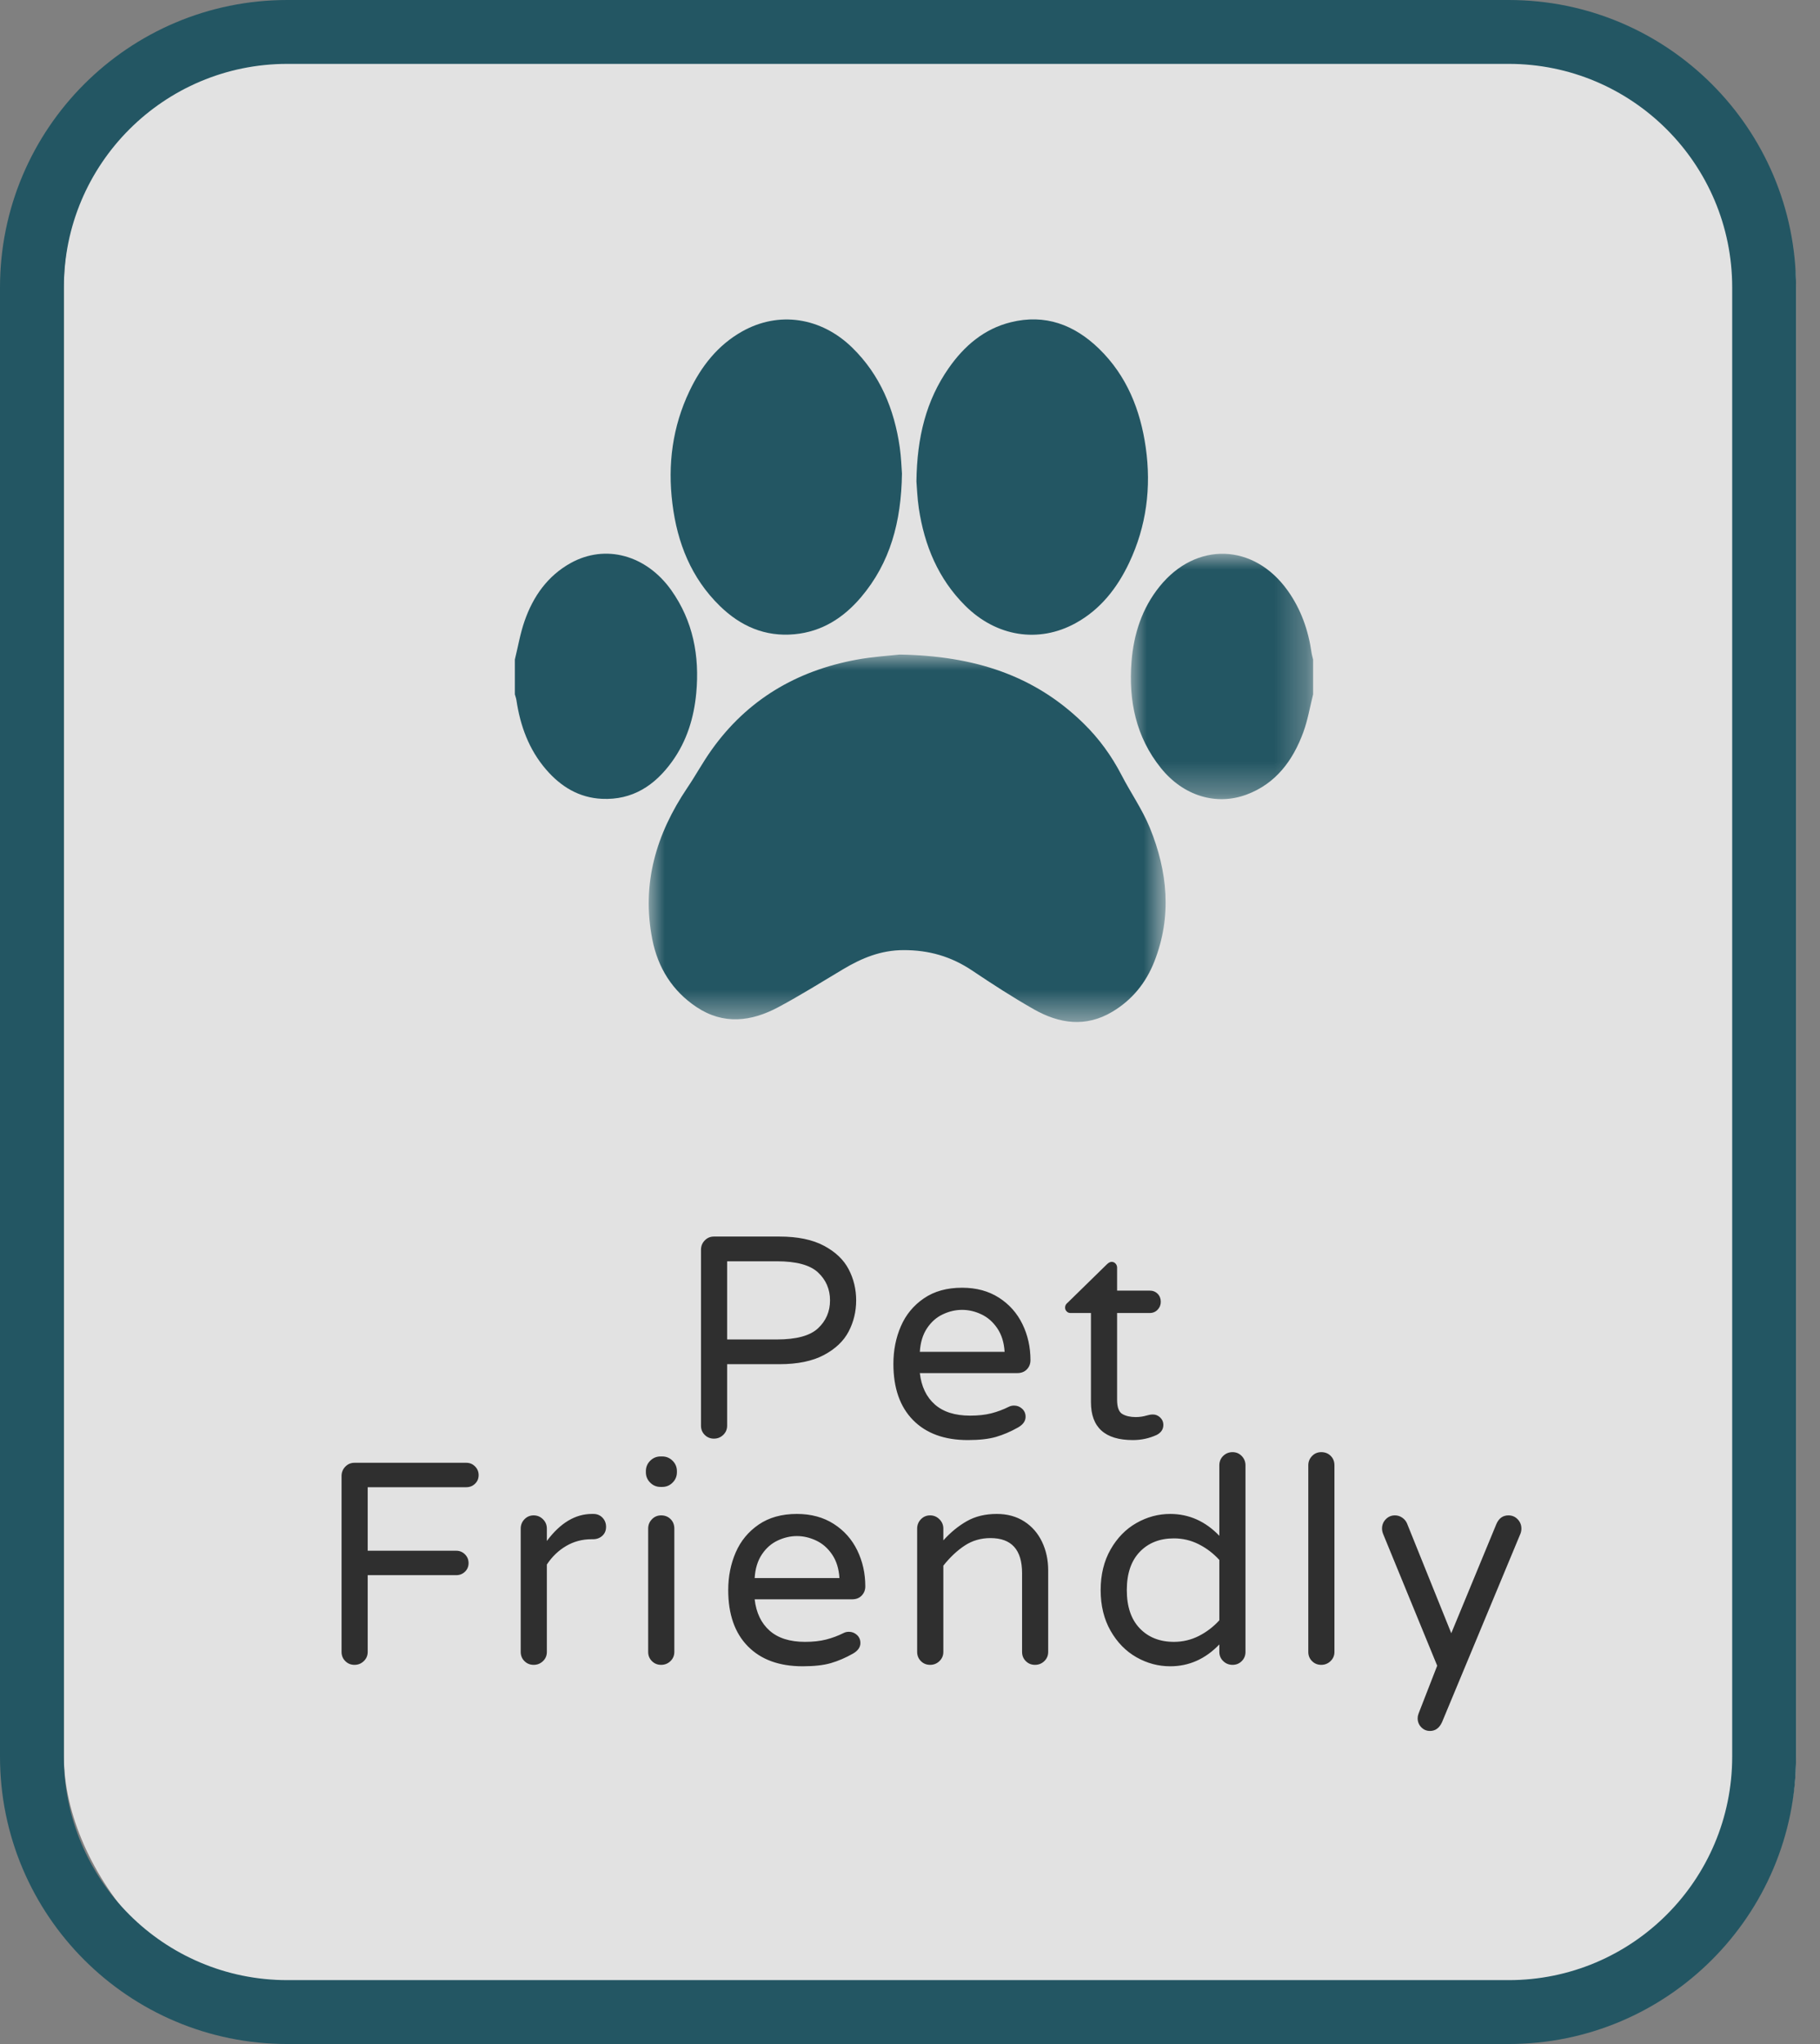
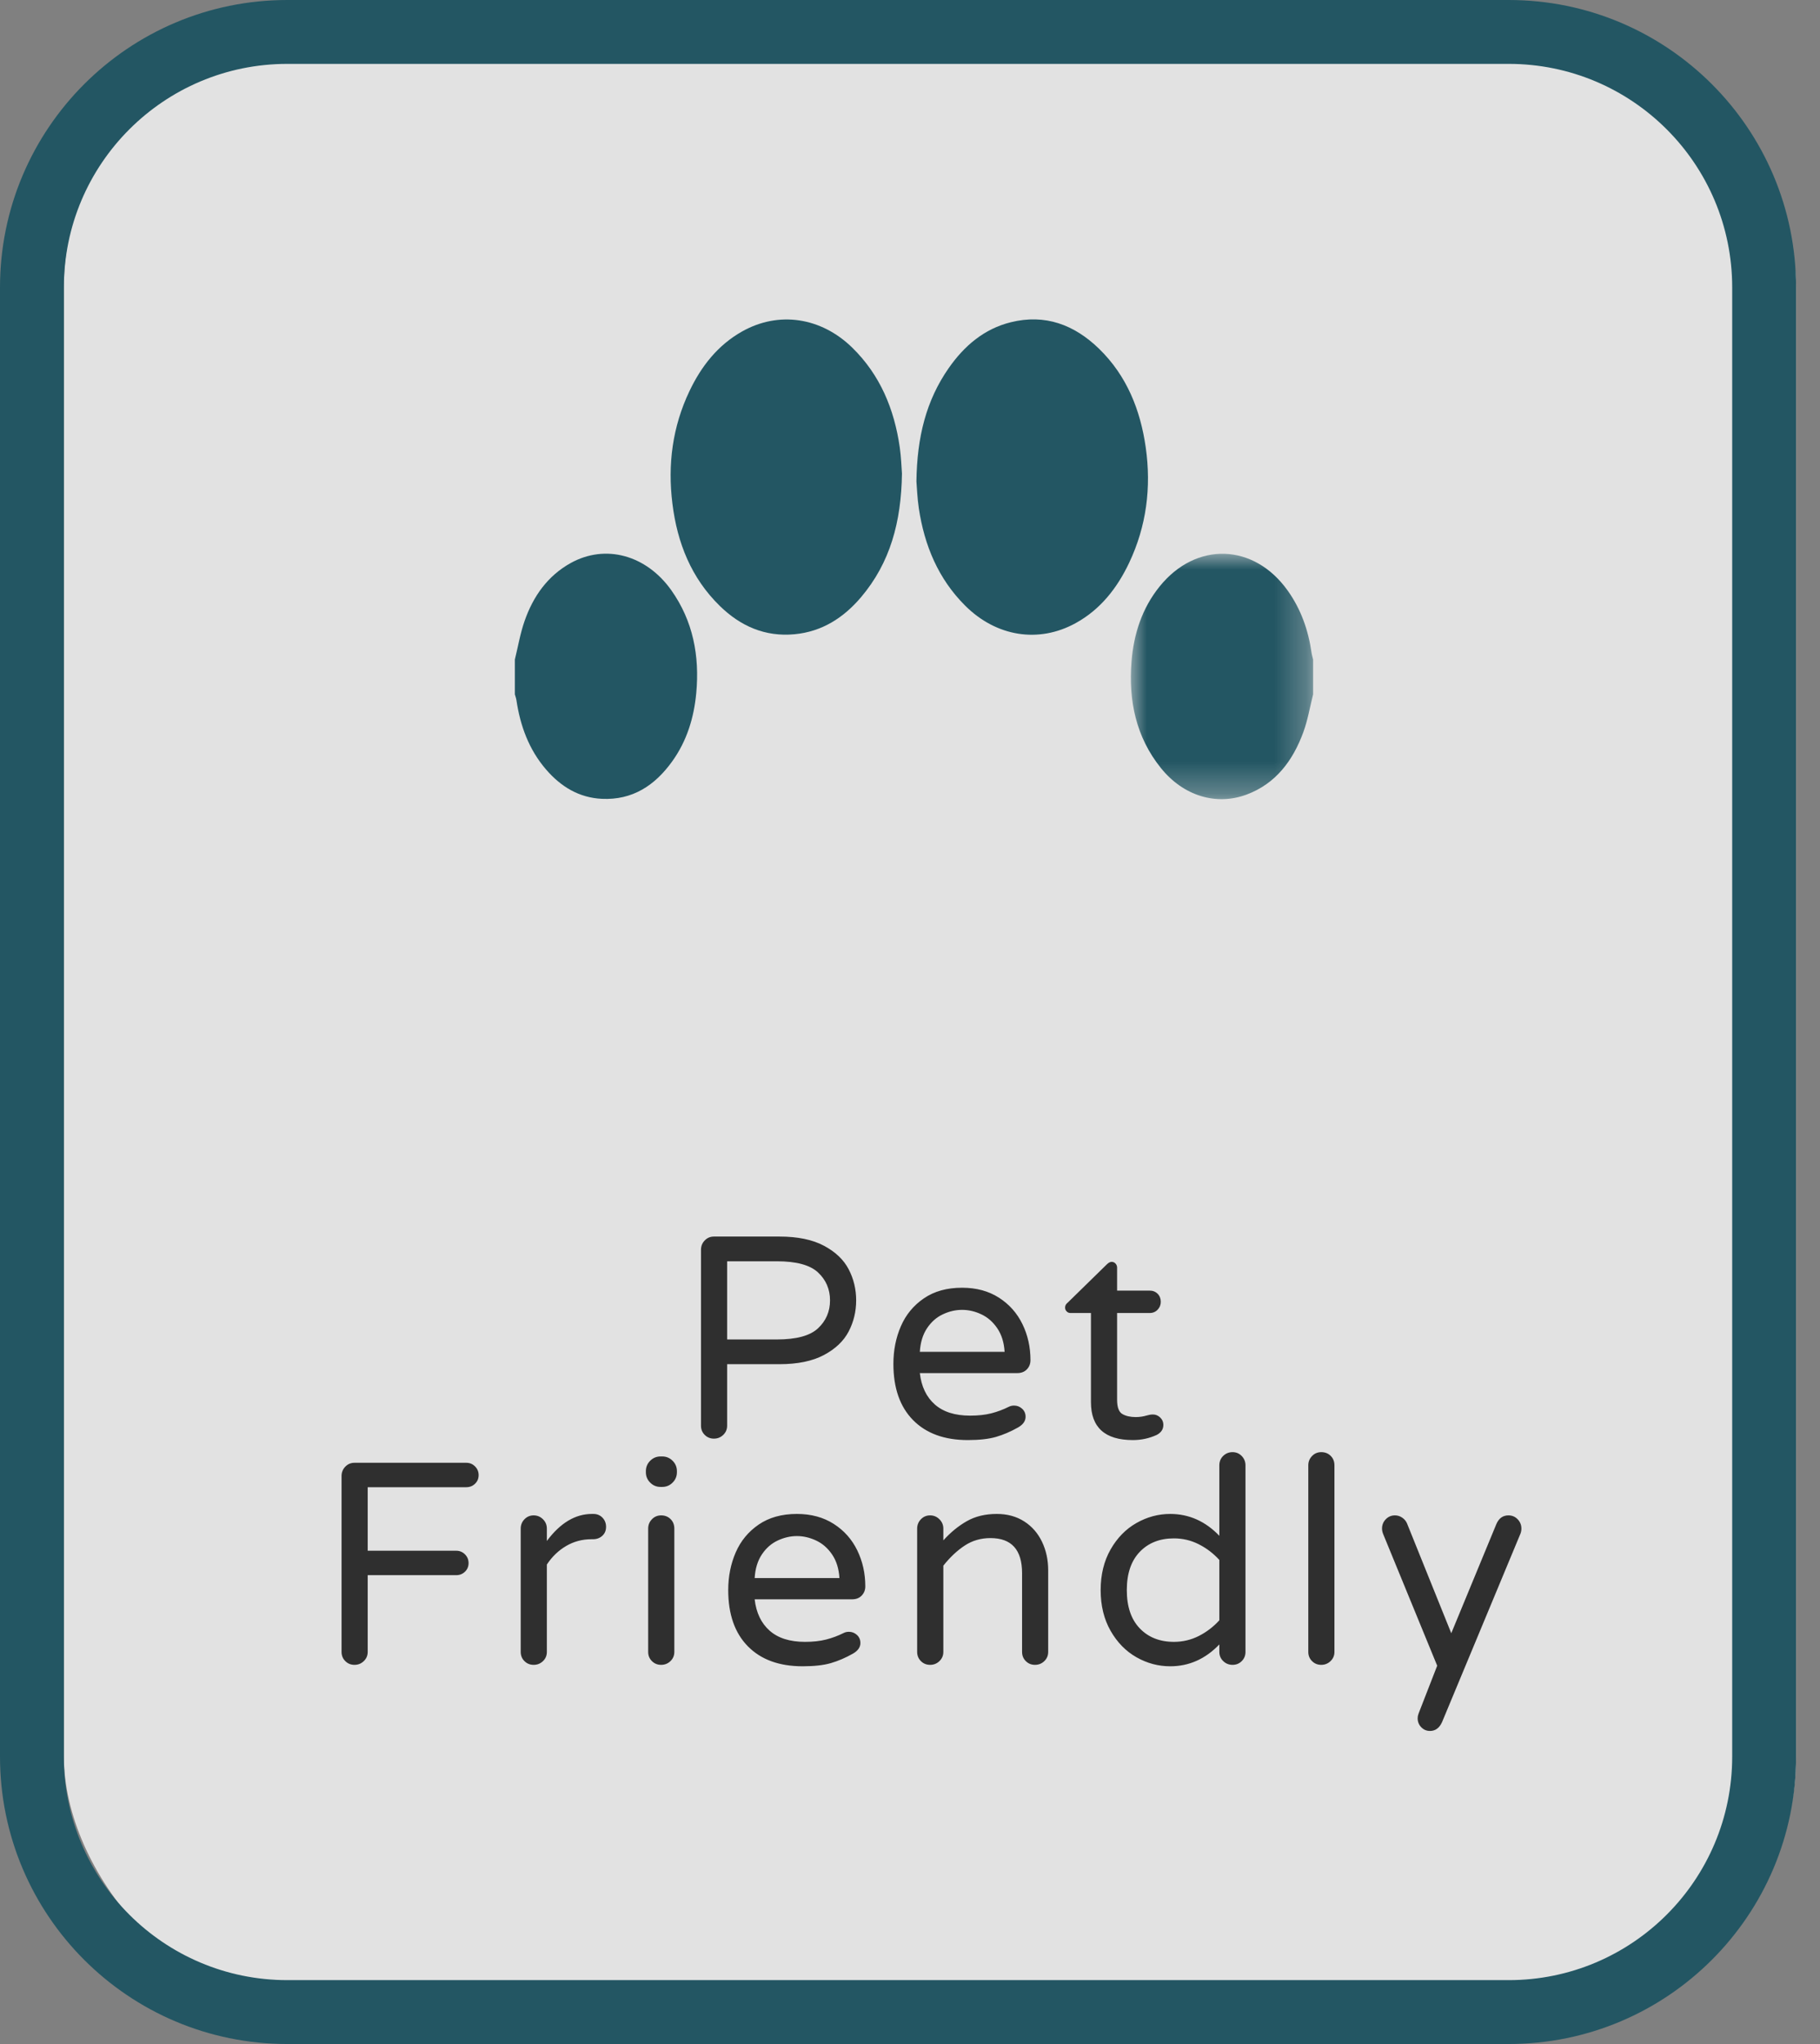
<svg xmlns="http://www.w3.org/2000/svg" xmlns:xlink="http://www.w3.org/1999/xlink" width="57px" height="64px" viewBox="0 0 57 64" version="1.1">
  <rect x="0" y="0" width="57" height="64" fill="#808080" stroke="none" />
  <title>Group Copy</title>
  <defs>
    <polygon id="path-1" points="0 0 5.708 0 5.708 7.683 0 7.683" />
-     <polygon id="path-3" points="0 0 16.189 0 16.189 11.505 0 11.505" />
  </defs>
  <g id="Page-1" stroke="none" stroke-width="1" fill="none" fill-rule="evenodd">
    <g id="Group-Copy">
      <rect id="Rectangle" fill="#FFFFFF" opacity="0.771" x="2" y="1" width="54.25" height="62" rx="8" />
      <path d="M47.25,0 L9,0 C4.029,0 0,4.029 0,9 L0,55 C0,59.971 4.029,64 9,64 L47.25,64 C52.221,64 56.25,59.971 56.25,55 L56.25,9 C56.25,4.029 52.221,0 47.25,0 Z M9,2 L47.25,2 C51.116,2 54.25,5.134 54.25,9 L54.25,55 C54.25,58.866 51.116,62 47.25,62 L9,62 C5.134,62 2,58.866 2,55 L2,9 C2,5.134 5.134,2 9,2 Z" id="Rectangle-Copy" fill="#235663" fill-rule="nonzero" />
      <g id="Group-13" transform="translate(16.125, 10)">
        <g id="Group-3" transform="translate(19.292, 7.339)">
          <mask id="mask-2" fill="white">
            <use xlink:href="#path-1" />
          </mask>
          <g id="Clip-2" />
          <path d="M5.708,4.402 C5.608,4.798 5.541,5.207 5.401,5.588 C5.074,6.478 4.539,7.199 3.625,7.54 C2.671,7.895 1.643,7.58 0.944,6.713 C0.158,5.739 -0.077,4.596 0.021,3.371 C0.091,2.508 0.351,1.706 0.899,1.026 C2.042,-0.393 3.859,-0.332 4.916,1.159 C5.328,1.739 5.558,2.393 5.659,3.097 C5.669,3.169 5.691,3.24 5.708,3.311 L5.708,4.402 Z" id="Fill-1" fill="#235663" mask="url(#mask-2)" />
        </g>
        <path d="M0,10.65 C0.1,10.244 0.169,9.827 0.307,9.436 C0.576,8.668 1.028,8.03 1.747,7.63 C2.831,7.028 4.112,7.372 4.9,8.482 C5.581,9.444 5.788,10.534 5.681,11.698 C5.609,12.475 5.385,13.202 4.929,13.837 C4.387,14.594 3.682,15.058 2.723,15.012 C2.006,14.977 1.44,14.63 0.978,14.095 C0.442,13.474 0.17,12.733 0.049,11.926 C0.04,11.864 0.017,11.803 0,11.741 C0,11.377 0,11.014 0,10.65" id="Fill-4" fill="#235663" />
        <g id="Group-8" transform="translate(4.192, 10.495)">
          <mask id="mask-4" fill="white">
            <use xlink:href="#path-3" />
          </mask>
          <g id="Clip-7" />
          <path d="M7.86,0 C10.209,0.041 12.082,0.653 13.617,2.154 C14.101,2.627 14.495,3.169 14.808,3.774 C15.094,4.328 15.458,4.846 15.693,5.42 C16.251,6.788 16.392,8.194 15.836,9.61 C15.572,10.283 15.136,10.817 14.518,11.185 C13.686,11.681 12.856,11.558 12.062,11.107 C11.403,10.733 10.765,10.32 10.135,9.897 C9.477,9.455 8.781,9.252 7.982,9.254 C7.268,9.255 6.672,9.504 6.085,9.854 C5.413,10.255 4.749,10.672 4.06,11.04 C3.214,11.492 2.343,11.602 1.494,11.035 C0.743,10.533 0.289,9.809 0.114,8.925 C-0.233,7.178 0.236,5.614 1.208,4.173 C1.47,3.786 1.693,3.372 1.964,2.992 C3.086,1.412 4.629,0.51 6.495,0.163 C7.028,0.064 7.574,0.033 7.86,0" id="Fill-6" fill="#235663" mask="url(#mask-4)" />
        </g>
        <path d="M12.123,4.827 C12.102,6.343 11.753,7.625 10.84,8.701 C10.292,9.346 9.617,9.778 8.758,9.859 C7.837,9.945 7.068,9.607 6.418,8.972 C5.524,8.099 5.086,6.999 4.934,5.769 C4.782,4.546 4.935,3.367 5.466,2.25 C5.838,1.467 6.355,0.808 7.114,0.38 C8.259,-0.267 9.589,-0.07 10.568,0.887 C11.441,1.741 11.883,2.812 12.055,4.011 C12.099,4.321 12.108,4.636 12.123,4.827" id="Fill-9" fill="#235663" />
        <path d="M12.576,5.074 C12.595,3.685 12.88,2.541 13.585,1.529 C14.073,0.829 14.695,0.297 15.531,0.09 C16.606,-0.177 17.521,0.166 18.298,0.922 C19.162,1.763 19.59,2.831 19.758,4.009 C19.936,5.262 19.781,6.478 19.236,7.627 C18.861,8.417 18.337,9.084 17.566,9.509 C16.403,10.151 15.074,9.935 14.099,8.96 C13.261,8.123 12.827,7.082 12.652,5.92 C12.602,5.586 12.591,5.247 12.576,5.074" id="Fill-11" fill="#235663" />
      </g>
      <path d="M22.359,45.045 C22.473,45.045 22.57,45.006 22.651,44.928 C22.732,44.85 22.773,44.754 22.773,44.64 L22.773,44.64 L22.773,42.714 L24.411,42.714 C24.981,42.714 25.446,42.618 25.806,42.426 C26.166,42.234 26.424,41.988 26.58,41.688 C26.736,41.388 26.814,41.064 26.814,40.716 C26.814,40.368 26.736,40.044 26.58,39.744 C26.424,39.444 26.166,39.198 25.806,39.006 C25.446,38.814 24.981,38.718 24.411,38.718 L24.411,38.718 L22.359,38.718 C22.245,38.718 22.149,38.758 22.071,38.84 C21.993,38.92 21.954,39.018 21.954,39.132 L21.954,39.132 L21.954,44.64 C21.954,44.754 21.993,44.85 22.071,44.928 C22.149,45.006 22.245,45.045 22.359,45.045 Z M24.33,41.94 L22.773,41.94 L22.773,39.492 L24.33,39.492 C24.942,39.492 25.372,39.609 25.621,39.843 C25.87,40.077 25.995,40.368 25.995,40.716 C25.995,41.064 25.87,41.355 25.621,41.589 C25.372,41.823 24.942,41.94 24.33,41.94 L24.33,41.94 Z M30.311,45.09 C30.671,45.09 30.965,45.057 31.193,44.991 C31.421,44.925 31.652,44.826 31.886,44.694 C32.042,44.604 32.12,44.493 32.12,44.361 C32.12,44.259 32.084,44.175 32.012,44.109 C31.94,44.043 31.856,44.01 31.76,44.01 C31.7,44.01 31.646,44.022 31.598,44.046 C31.418,44.136 31.233,44.205 31.044,44.253 C30.855,44.301 30.635,44.325 30.383,44.325 C29.909,44.325 29.54,44.208 29.276,43.974 C29.012,43.74 28.856,43.413 28.808,42.993 L28.808,42.993 L31.859,42.993 C31.985,42.993 32.085,42.954 32.16,42.876 C32.235,42.798 32.273,42.702 32.273,42.588 C32.273,42.18 32.189,41.803 32.021,41.459 C31.853,41.114 31.607,40.837 31.283,40.63 C30.959,40.423 30.575,40.32 30.131,40.32 C29.657,40.32 29.258,40.431 28.934,40.653 C28.61,40.875 28.37,41.166 28.214,41.526 C28.058,41.886 27.98,42.279 27.98,42.705 C27.98,43.461 28.185,44.047 28.596,44.465 C29.007,44.882 29.579,45.09 30.311,45.09 Z M31.463,42.327 L28.808,42.327 C28.826,42.033 28.901,41.787 29.033,41.589 C29.165,41.391 29.33,41.245 29.528,41.153 C29.726,41.059 29.927,41.013 30.131,41.013 C30.335,41.013 30.536,41.059 30.734,41.153 C30.932,41.245 31.098,41.391 31.233,41.589 C31.368,41.787 31.445,42.033 31.463,42.327 L31.463,42.327 Z M35.481,45.09 C35.745,45.09 35.994,45.036 36.228,44.928 C36.366,44.856 36.435,44.751 36.435,44.613 C36.435,44.523 36.402,44.447 36.336,44.383 C36.27,44.321 36.195,44.289 36.111,44.289 C36.069,44.289 36.035,44.292 36.008,44.298 C35.981,44.304 35.955,44.31 35.931,44.316 C35.811,44.352 35.691,44.37 35.571,44.37 C35.403,44.37 35.264,44.339 35.153,44.276 C35.042,44.212 34.986,44.064 34.986,43.83 L34.986,43.83 L34.986,41.112 L36.003,41.112 C36.105,41.112 36.189,41.078 36.255,41.008 C36.321,40.94 36.354,40.857 36.354,40.761 C36.354,40.659 36.321,40.575 36.255,40.509 C36.189,40.443 36.105,40.41 36.003,40.41 L36.003,40.41 L34.986,40.41 L34.986,39.69 C34.986,39.642 34.97,39.6 34.937,39.564 C34.904,39.528 34.863,39.51 34.815,39.51 C34.767,39.51 34.716,39.537 34.662,39.591 L34.662,39.591 L33.438,40.788 C33.384,40.83 33.357,40.881 33.357,40.941 C33.357,40.989 33.374,41.029 33.407,41.062 C33.44,41.096 33.48,41.112 33.528,41.112 L33.528,41.112 L34.167,41.112 L34.167,43.902 C34.167,44.694 34.605,45.09 35.481,45.09 Z M11.102,52.128 C11.216,52.128 11.313,52.089 11.394,52.011 C11.475,51.933 11.516,51.837 11.516,51.723 L11.516,51.723 L11.516,49.32 L14.288,49.32 C14.396,49.32 14.487,49.284 14.562,49.212 C14.637,49.14 14.675,49.05 14.675,48.942 C14.675,48.834 14.637,48.743 14.562,48.668 C14.487,48.593 14.396,48.555 14.288,48.555 L14.288,48.555 L11.516,48.555 L11.516,46.566 L14.603,46.566 C14.711,46.566 14.802,46.53 14.877,46.458 C14.952,46.386 14.99,46.296 14.99,46.188 C14.99,46.08 14.952,45.989 14.877,45.914 C14.802,45.839 14.711,45.801 14.603,45.801 L14.603,45.801 L11.102,45.801 C10.988,45.801 10.892,45.842 10.814,45.923 C10.736,46.004 10.697,46.101 10.697,46.215 L10.697,46.215 L10.697,51.723 C10.697,51.837 10.736,51.933 10.814,52.011 C10.892,52.089 10.988,52.128 11.102,52.128 Z M16.713,52.128 C16.827,52.128 16.925,52.089 17.006,52.011 C17.087,51.933 17.127,51.837 17.127,51.723 L17.127,51.723 L17.127,48.987 C17.289,48.741 17.49,48.548 17.73,48.407 C17.97,48.266 18.234,48.195 18.522,48.195 L18.522,48.195 L18.567,48.195 C18.687,48.195 18.786,48.159 18.864,48.087 C18.942,48.015 18.981,47.922 18.981,47.808 C18.981,47.694 18.944,47.598 18.869,47.52 C18.794,47.442 18.699,47.403 18.585,47.403 L18.585,47.403 L18.54,47.403 C18.018,47.403 17.547,47.685 17.127,48.249 L17.127,48.249 L17.127,47.862 C17.127,47.748 17.087,47.651 17.006,47.57 C16.925,47.489 16.827,47.448 16.713,47.448 C16.599,47.448 16.503,47.489 16.425,47.57 C16.347,47.651 16.308,47.748 16.308,47.862 L16.308,47.862 L16.308,51.723 C16.308,51.837 16.347,51.933 16.425,52.011 C16.503,52.089 16.599,52.128 16.713,52.128 Z M20.741,46.557 C20.867,46.557 20.975,46.512 21.065,46.422 C21.155,46.332 21.2,46.224 21.2,46.098 L21.2,46.098 L21.2,46.062 C21.2,45.936 21.155,45.828 21.065,45.738 C20.975,45.648 20.867,45.603 20.741,45.603 L20.741,45.603 L20.687,45.603 C20.561,45.603 20.453,45.648 20.363,45.738 C20.273,45.828 20.228,45.936 20.228,46.062 L20.228,46.062 L20.228,46.098 C20.228,46.224 20.273,46.332 20.363,46.422 C20.453,46.512 20.561,46.557 20.687,46.557 L20.687,46.557 L20.741,46.557 Z M20.705,52.128 C20.819,52.128 20.917,52.089 20.998,52.011 C21.079,51.933 21.119,51.837 21.119,51.723 L21.119,51.723 L21.119,47.862 C21.119,47.742 21.08,47.643 21.002,47.565 C20.924,47.487 20.825,47.448 20.705,47.448 C20.591,47.448 20.495,47.489 20.417,47.57 C20.339,47.651 20.3,47.748 20.3,47.862 L20.3,47.862 L20.3,51.723 C20.3,51.837 20.339,51.933 20.417,52.011 C20.495,52.089 20.591,52.128 20.705,52.128 Z M25.138,52.173 C25.498,52.173 25.792,52.14 26.02,52.074 C26.248,52.008 26.479,51.909 26.713,51.777 C26.869,51.687 26.947,51.576 26.947,51.444 C26.947,51.342 26.911,51.258 26.839,51.192 C26.767,51.126 26.683,51.093 26.587,51.093 C26.527,51.093 26.473,51.105 26.425,51.129 C26.245,51.219 26.06,51.288 25.871,51.336 C25.682,51.384 25.462,51.408 25.21,51.408 C24.736,51.408 24.367,51.291 24.103,51.057 C23.839,50.823 23.683,50.496 23.635,50.076 L23.635,50.076 L26.686,50.076 C26.812,50.076 26.912,50.037 26.987,49.959 C27.062,49.881 27.1,49.785 27.1,49.671 C27.1,49.263 27.016,48.887 26.848,48.542 C26.68,48.197 26.434,47.921 26.11,47.714 C25.786,47.507 25.402,47.403 24.958,47.403 C24.484,47.403 24.085,47.514 23.761,47.736 C23.437,47.958 23.197,48.249 23.041,48.609 C22.885,48.969 22.807,49.362 22.807,49.788 C22.807,50.544 23.012,51.131 23.423,51.548 C23.834,51.965 24.406,52.173 25.138,52.173 Z M26.29,49.41 L23.635,49.41 C23.653,49.116 23.728,48.87 23.86,48.672 C23.992,48.474 24.157,48.329 24.355,48.236 C24.553,48.143 24.754,48.096 24.958,48.096 C25.162,48.096 25.363,48.143 25.561,48.236 C25.759,48.329 25.925,48.474 26.06,48.672 C26.195,48.87 26.272,49.116 26.29,49.41 L26.29,49.41 Z M32.414,52.128 C32.529,52.128 32.626,52.089 32.707,52.011 C32.788,51.933 32.828,51.837 32.828,51.723 L32.828,51.723 L32.828,49.167 C32.828,48.843 32.764,48.546 32.635,48.276 C32.506,48.006 32.32,47.793 32.077,47.637 C31.834,47.481 31.547,47.403 31.218,47.403 C30.858,47.403 30.546,47.478 30.282,47.628 C30.017,47.778 29.771,47.979 29.544,48.231 L29.544,48.231 L29.544,47.862 C29.544,47.748 29.503,47.651 29.422,47.57 C29.341,47.489 29.244,47.448 29.13,47.448 C29.015,47.448 28.919,47.489 28.841,47.57 C28.764,47.651 28.724,47.748 28.724,47.862 L28.724,47.862 L28.724,51.723 C28.724,51.837 28.764,51.933 28.841,52.011 C28.919,52.089 29.015,52.128 29.13,52.128 C29.244,52.128 29.341,52.089 29.422,52.011 C29.503,51.933 29.544,51.837 29.544,51.723 L29.544,51.723 L29.544,49.023 C29.753,48.759 29.977,48.549 30.214,48.393 C30.451,48.237 30.72,48.159 31.02,48.159 C31.68,48.159 32.01,48.525 32.01,49.257 L32.01,49.257 L32.01,51.723 C32.01,51.837 32.048,51.933 32.127,52.011 C32.205,52.089 32.3,52.128 32.414,52.128 Z M36.649,52.173 C37.237,52.173 37.75,51.945 38.188,51.489 L38.188,51.489 L38.188,51.723 C38.188,51.837 38.229,51.933 38.31,52.011 C38.391,52.089 38.488,52.128 38.602,52.128 C38.716,52.128 38.812,52.089 38.89,52.011 C38.968,51.933 39.007,51.837 39.007,51.723 L39.007,51.723 L39.007,45.882 C39.007,45.768 38.968,45.671 38.89,45.59 C38.812,45.509 38.716,45.468 38.602,45.468 C38.488,45.468 38.391,45.507 38.31,45.585 C38.229,45.663 38.188,45.762 38.188,45.882 L38.188,45.882 L38.188,48.087 C37.75,47.631 37.237,47.403 36.649,47.403 C36.277,47.403 35.925,47.498 35.592,47.687 C35.259,47.876 34.989,48.152 34.782,48.515 C34.575,48.878 34.471,49.302 34.471,49.788 C34.471,50.274 34.575,50.699 34.782,51.062 C34.989,51.425 35.259,51.701 35.592,51.89 C35.925,52.079 36.277,52.173 36.649,52.173 Z M36.766,51.408 C36.322,51.408 35.965,51.267 35.695,50.985 C35.425,50.703 35.29,50.304 35.29,49.788 C35.29,49.272 35.425,48.873 35.695,48.591 C35.965,48.309 36.322,48.168 36.766,48.168 C37.042,48.168 37.302,48.23 37.545,48.353 C37.788,48.476 38.002,48.639 38.188,48.843 L38.188,48.843 L38.188,50.733 C38.002,50.937 37.788,51.101 37.545,51.224 C37.302,51.347 37.042,51.408 36.766,51.408 Z M41.379,52.128 C41.493,52.128 41.59,52.089 41.671,52.011 C41.752,51.933 41.793,51.837 41.793,51.723 L41.793,51.723 L41.793,45.882 C41.793,45.762 41.754,45.663 41.676,45.585 C41.598,45.507 41.499,45.468 41.379,45.468 C41.265,45.468 41.169,45.509 41.091,45.59 C41.013,45.671 40.974,45.768 40.974,45.882 L40.974,45.882 L40.974,51.723 C40.974,51.837 41.013,51.933 41.091,52.011 C41.169,52.089 41.265,52.128 41.379,52.128 Z M44.786,54.198 C44.954,54.198 45.08,54.105 45.164,53.919 L45.164,53.919 L47.621,48.015 C47.639,47.967 47.648,47.916 47.648,47.862 C47.648,47.748 47.609,47.651 47.531,47.57 C47.453,47.489 47.357,47.448 47.243,47.448 C47.069,47.448 46.943,47.538 46.865,47.718 L46.865,47.718 L45.452,51.138 L44.066,47.7 C44.036,47.628 43.986,47.568 43.917,47.52 C43.848,47.472 43.772,47.448 43.688,47.448 C43.574,47.448 43.478,47.489 43.4,47.57 C43.322,47.651 43.283,47.748 43.283,47.862 C43.283,47.916 43.295,47.973 43.319,48.033 L43.319,48.033 L45.011,52.155 L44.426,53.658 C44.408,53.706 44.399,53.754 44.399,53.802 C44.399,53.91 44.436,54.003 44.511,54.081 C44.586,54.159 44.678,54.198 44.786,54.198 Z" id="PetFriendly" fill="#2F2F2F" fill-rule="nonzero" />
    </g>
  </g>
</svg>